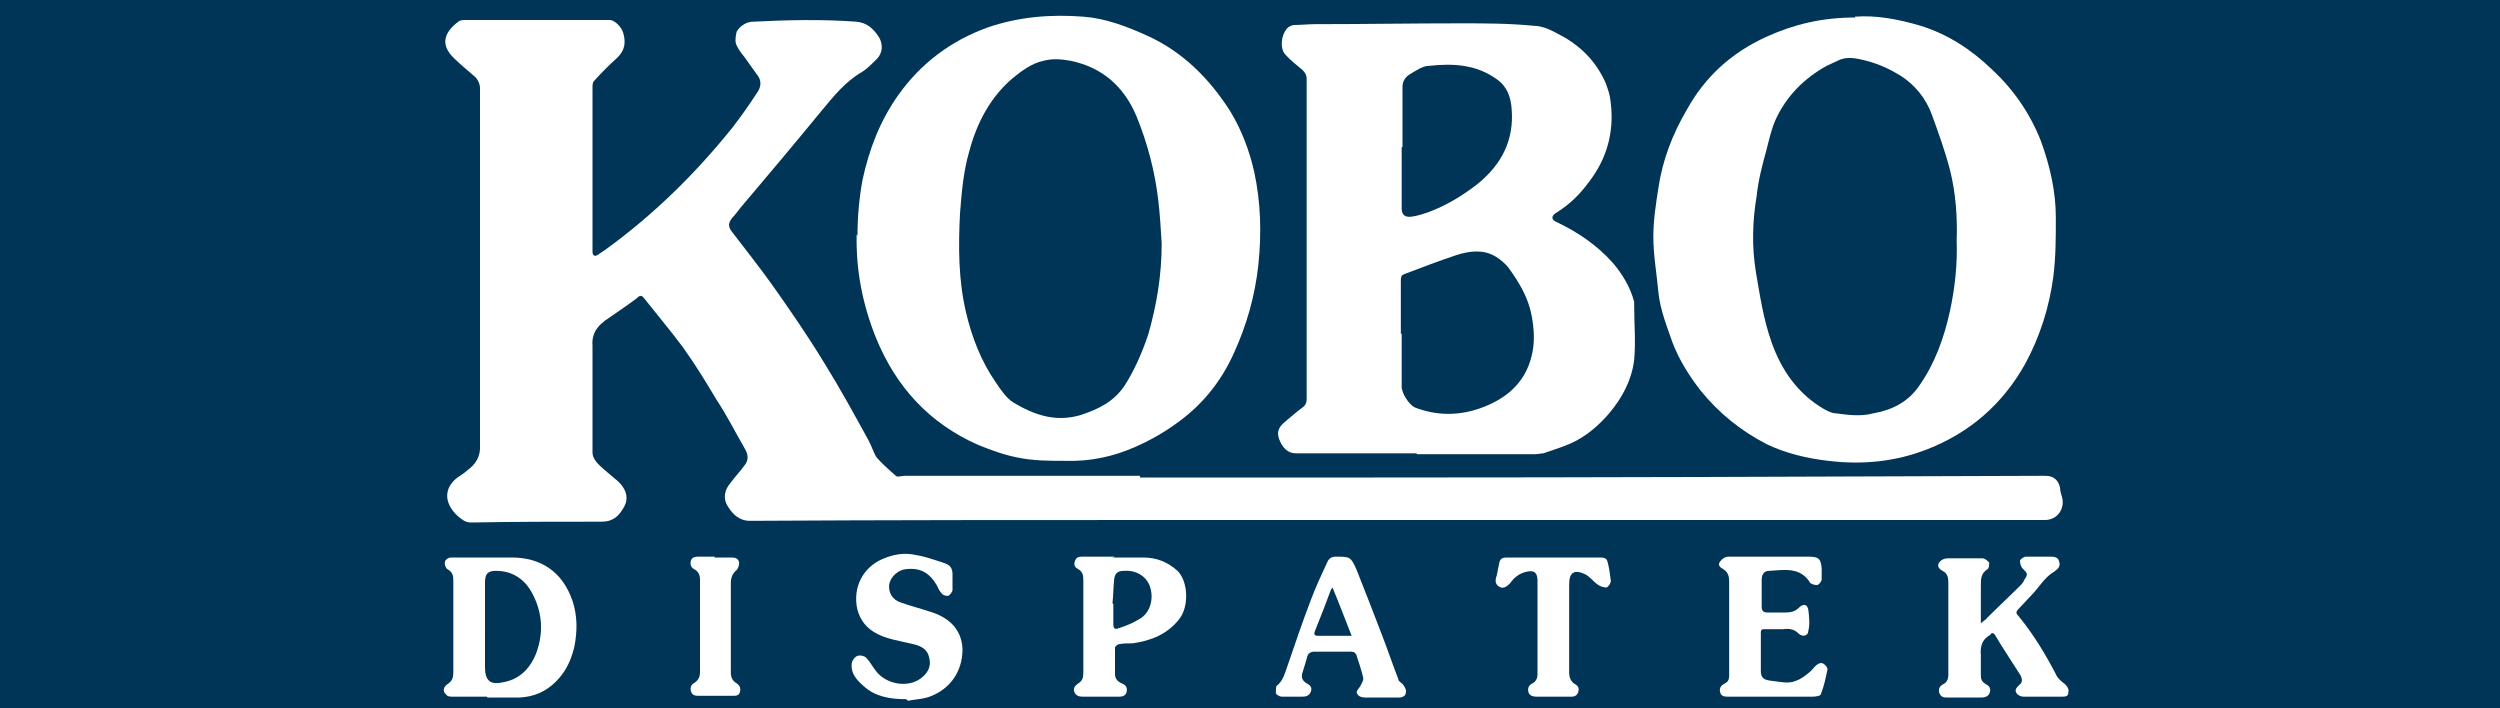
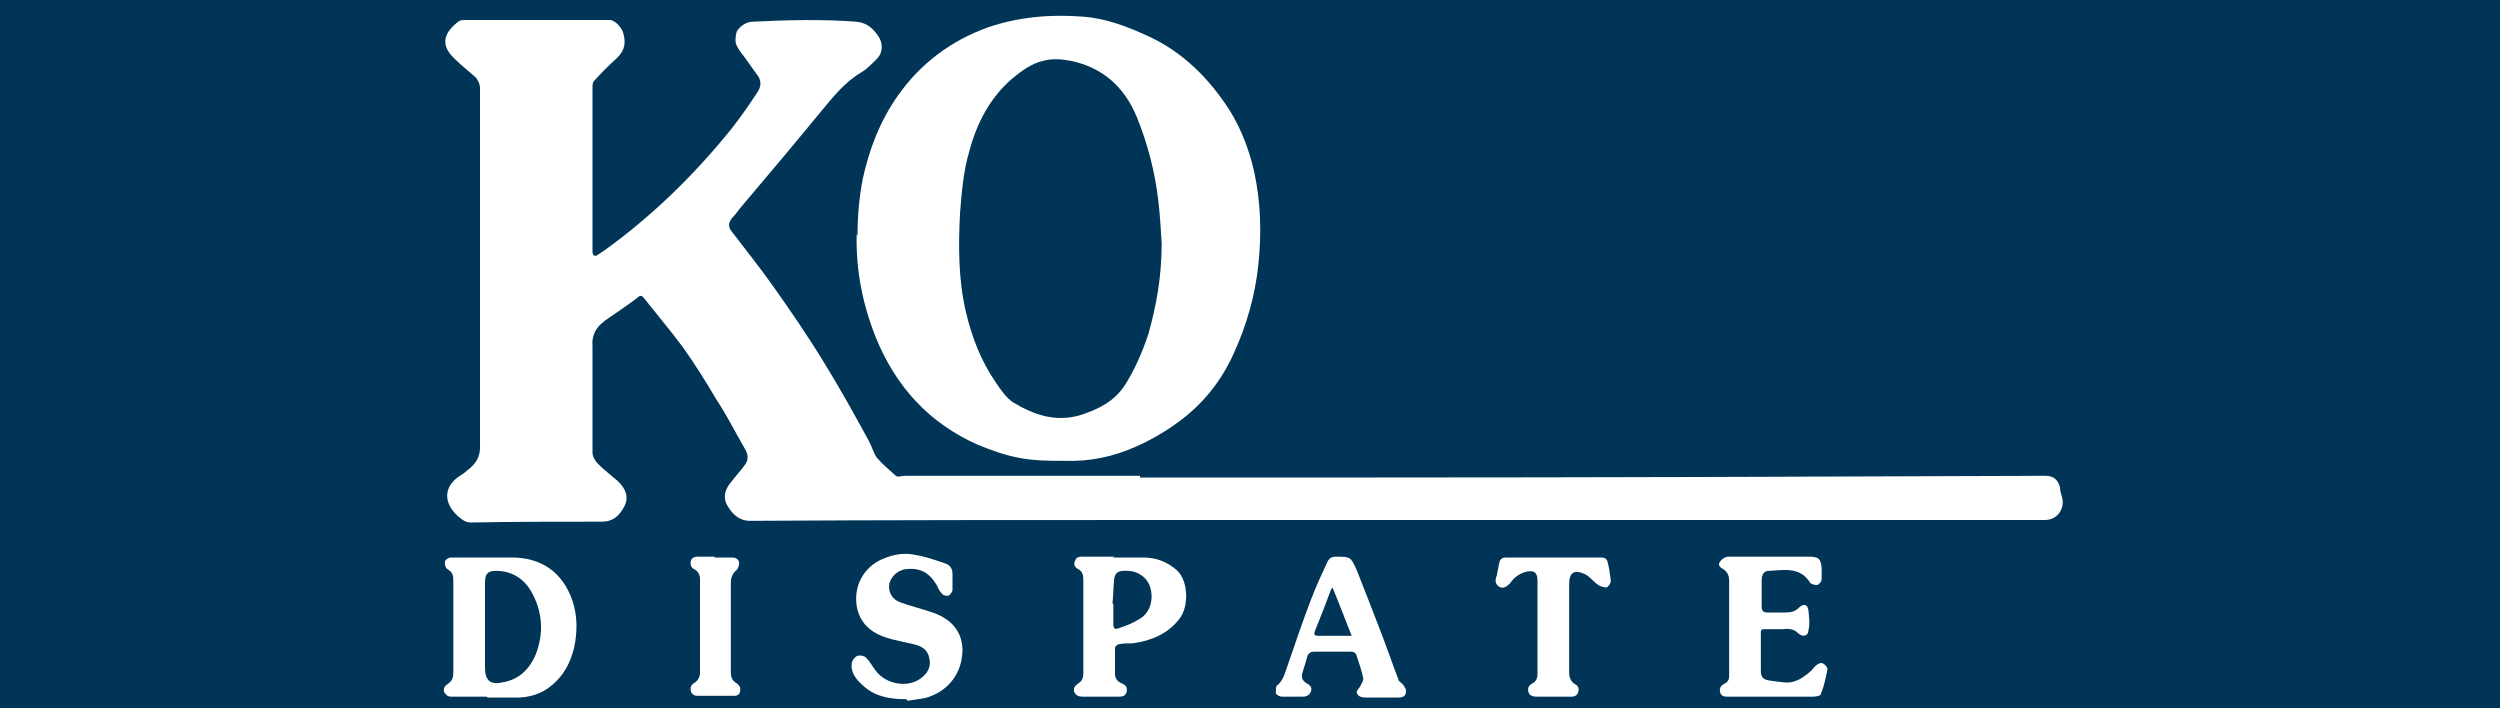
<svg xmlns="http://www.w3.org/2000/svg" version="1.1" viewBox="0 0 300 85">
  <defs>
    <style>
      .cls-1 {
        fill: #fff;
      }

      .cls-2 {
        fill: #003557;
      }
    </style>
  </defs>
  <g>
    <g id="_レイヤー_1" data-name="レイヤー_1">
      <rect class="cls-2" x="-2" y="-2.5" width="304" height="89" />
      <g>
        <path class="cls-1" d="M136.8,57.3c9.4,0,18.7,0,28.1,0,26.6,0,53.2-.1,79.8-.2.3,0,.5,0,.8,0,.9,0,1.5.5,1.7,1.4,0,.5.2.9.3,1.4.2,1.3-.7,2.5-2.1,2.5-.5,0-.9,0-1.4,0-10.7,0-21.4,0-32.1,0-24,0-48,0-72,0-16.6,0-33.3,0-49.9.1-1.3,0-2.1-.8-2.7-1.8-.6-1-.3-2,.4-2.8.5-.7,1.1-1.3,1.6-2,.6-.7.5-1.4,0-2.2-1.1-1.9-2.1-3.9-3.3-5.7-1.3-2.2-2.6-4.3-4.1-6.4-1.5-2-3.1-3.9-4.6-5.8-.3-.4-.5-.4-.9,0-1.2.9-2.4,1.7-3.7,2.6-.2.1-.3.3-.5.4-.8.7-1.2,1.6-1.1,2.7,0,4.3,0,8.5,0,12.8,0,.5.3,1,.7,1.4.7.7,1.5,1.3,2.3,2,1,.9,1.4,2,.8,3.1-.6,1.1-1.3,1.8-2.7,1.8-5.2,0-10.5,0-15.7.1-.7,0-1.1-.4-1.6-.8-1.6-1.5-1.7-3.3,0-4.6.4-.3.8-.5,1.1-.8,1.1-.8,1.7-1.7,1.6-3.2,0-6.4,0-12.8,0-19.1,0-7.9,0-15.7,0-23.6,0-.5-.2-.9-.5-1.3-.9-.8-1.8-1.5-2.6-2.3-1.8-1.7-1.1-3.2.5-4.4.2-.2.6-.2.9-.2,3.7,0,7.3,0,11,0,2.1,0,4.2,0,6.3,0,.5,0,1.4.8,1.6,1.6.3,1.1.2,2-.7,2.9-1,.9-1.9,1.8-2.8,2.8-.2.2-.2.5-.2.8,0,6.3,0,12.6,0,18.8,0,.3,0,.6,0,.9,0,.5.3.6.6.4.3-.2.6-.4.9-.6,5.8-4.2,10.8-9.1,15.3-14.7,1-1.3,2-2.7,2.9-4.1.6-.8.6-1.6,0-2.3-.5-.7-1-1.4-1.5-2.1-.4-.5-.8-1-1-1.6-.1-.4,0-1,.1-1.4.4-.7,1.2-1.2,2-1.2,4.1-.2,8.2-.3,12.3,0,1.3.1,2.1.8,2.8,1.9.5.9.4,1.9-.3,2.6-.5.5-1.1,1.1-1.7,1.5-2.1,1.2-3.5,3-5,4.8-3.2,3.9-6.4,7.7-9.7,11.6-.3.4-.6.8-.9,1.1-.5.6-.6,1.1,0,1.8,1.6,2.1,3.2,4.1,4.7,6.2,2.2,3.1,4.4,6.3,6.4,9.6,1.8,2.9,3.5,6,5.2,9.1.4.7.6,1.5,1,2.1.7.8,1.5,1.5,2.3,2.2.2.2.7,0,1,0,3.3,0,6.6,0,9.8,0,6.2,0,12.4,0,18.5,0Z" />
-         <path class="cls-1" d="M170,54.4c-4.8,0-9.6,0-14.5,0-.9,0-1.6-.6-2-1.7-.3-.8-.1-1.4.6-2,.7-.6,1.4-1.2,2.2-1.8.4-.3.5-.6.5-1.1,0-7.2,0-14.5,0-21.7,0-5.5,0-11.1,0-16.6,0-.5-.2-.8-.5-1.1-.7-.6-1.5-1.2-2.1-1.9-.7-.8-.4-2.7.5-3.3.2-.1.4-.2.6-.2.8,0,1.7-.1,2.5-.1,5.8,0,11.6-.1,17.4-.1,3,0,5.9,0,8.9.3,1.1,0,2.2.6,3.3,1.2,2.4,1.3,4.2,3.2,5.3,5.7.2.6.4,1.1.5,1.7.6,3.7-.2,7.1-2.5,10.1-1.1,1.5-2.3,2.7-3.9,3.7-.7.4-.7.9.1,1.2,2.5,1.2,4.7,2.7,6.6,4.8,1.2,1.4,2.1,2.9,2.6,4.7,0,.2,0,.3,0,.5,0,2.2.2,4.3,0,6.5-.3,2.4-1.4,4.5-3,6.4-1.3,1.5-2.8,2.8-4.6,3.6-1.1.5-2.2.8-3.3,1.2-.3,0-.6.1-.9.1-4.8,0-9.6,0-14.3,0h0ZM168.2,40s0,0,0,0c0,1.1,0,2.1,0,3.2,0,1.1,0,2.1,0,3.2,0,.8.9,2.2,1.6,2.5,2.6,1,5.2,1,7.8.1,3.1-1.1,5.4-3,6.2-6.3.4-1.6.3-3.2,0-4.8-.4-2.2-1.5-4-2.8-5.8-.4-.5-1-1-1.5-1.3-1.5-.9-3.1-.7-4.7-.2-2.1.7-4.2,1.5-6.3,2.3-.3.1-.4.3-.4.7,0,2.2,0,4.3,0,6.5ZM168.2,17.7s0,0,0,0c0,1.7,0,3.4,0,5.2,0,.7,0,1.4,0,2.1,0,.8.4,1.1,1.2,1,.7-.1,1.3-.3,1.9-.5,2.2-.8,4.2-2,6.1-3.5,2.8-2.3,4.3-5.2,4-8.9-.1-1.4-.5-2.7-1.8-3.6-2.5-1.8-5.3-1.9-8.1-1.6-.8,0-1.6.6-2.3,1-.5.3-.9.8-.9,1.5,0,2.4,0,4.8,0,7.2Z" />
        <path class="cls-1" d="M102.9,28.3c0-2.3.2-4.5.6-6.7.8-3.7,2.1-7.1,4.3-10.2,2.7-3.8,6.3-6.5,10.7-8.1,3.8-1.3,7.6-1.6,11.5-1.3,2.7.2,5.3,1.2,7.7,2.3,4.2,1.9,7.4,5.1,9.9,9,1.4,2.3,2.3,4.7,2.9,7.3.8,3.7.9,7.4.5,11.2-.4,3.7-1.4,7.2-2.9,10.5-1.6,3.6-4,6.5-7.2,8.7-1.4,1-3,1.9-4.6,2.6-2.7,1.2-5.5,1.8-8.5,1.7-1.9,0-3.8,0-5.7-.4-1.6-.3-3.2-.9-4.7-1.5-5.9-2.6-9.9-7-12.3-12.9-1.6-4-2.4-8.1-2.3-12.4ZM139.4,29.2c-.1-1.7-.2-3.4-.4-5.1-.4-3.5-1.3-6.9-2.6-10.1-1.5-3.6-4.1-5.9-7.9-6.7-1.1-.2-2.2-.3-3.3,0-1.4.3-2.6,1.2-3.7,2.1-2.7,2.3-4.3,5.4-5.2,8.8-.7,2.4-.9,4.9-1.1,7.4-.2,4-.2,7.9.7,11.8.7,3,1.8,5.9,3.6,8.5.6.9,1.3,1.9,2.1,2.4,2.5,1.5,5.1,2.4,8.1,1.5,2.1-.7,4-1.6,5.3-3.6,1.2-1.9,2.1-4,2.8-6.1,1-3.5,1.6-7.1,1.6-10.8Z" />
-         <path class="cls-1" d="M222.6,2c2.5-.2,5.2.3,7.9,1.1,3.2,1,6,2.8,8.5,5.2,2.6,2.4,4.6,5.3,5.9,8.6,1.1,3,1.8,6.1,1.8,9.2,0,2.4,0,4.7-.3,7.1-.5,3.7-1.6,7.2-3.4,10.5-2.7,4.8-6.6,8.2-11.7,10.2-3.8,1.5-7.8,1.9-11.9,1.4-2.6-.3-5.1-.9-7.4-2-3.1-1.6-5.7-3.7-7.9-6.4-1.4-1.8-2.6-3.7-3.4-5.8-.7-2-1.5-4-1.7-6.1-.2-2.2-.6-4.4-.6-6.6,0-1.9.3-3.9.6-5.8.5-3.4,1.7-6.5,3.4-9.4,2.2-4,5.4-6.9,9.6-8.8,3.3-1.5,6.7-2.3,10.6-2.3ZM234.8,28.9c.1-2.8-.1-5.7-.8-8.5-.6-2.3-1.4-4.5-2.2-6.7-.7-1.9-2-3.5-3.7-4.6-1.3-.8-2.6-1.4-4.1-1.8-1.2-.3-2.4-.6-3.5,0-.4.2-.9.4-1.3.6-2.7,1.5-4.8,3.6-6.1,6.4-.5,1.1-.8,2.4-1.1,3.6-.5,1.8-1,3.7-1.2,5.6-.5,3-.6,6-.1,9.1.5,2.9.9,5.7,1.9,8.5,1.2,3.4,3.2,6.2,6.3,8,.4.2.9.5,1.4.5,1.5.2,3,.4,4.5,0,2.3-.4,4.2-1.4,5.5-3.3,1.9-2.7,3-5.8,3.7-9,.6-2.8.9-5.6.8-8.5Z" />
        <path class="cls-1" d="M58.4,83.6c-1.4,0-2.8,0-4.1,0-.3,0-.6,0-.8-.3-.4-.3-.3-.9.2-1.2.6-.4.7-.8.7-1.5,0-3.6,0-7.2,0-10.8,0-.6,0-1.1-.7-1.5-.2-.1-.4-.6-.3-.9,0-.2.4-.5.7-.5.7,0,1.5,0,2.2,0,1.7,0,3.4,0,5.1,0,3.5,0,6.1,1.7,7.3,5.2.6,1.8.6,3.7.2,5.6-.4,1.6-1,2.9-2.2,4.1-1.2,1.2-2.6,1.8-4.3,1.9-1.3,0-2.6,0-3.9,0h0ZM58.2,75.1h0c0,1.7,0,3.3,0,5,0,1.5.6,2.1,2,1.8,2-.3,3.3-1.5,4.1-3.4,1-2.6.8-5.2-.6-7.6-.9-1.5-2.3-2.4-4.2-2.4-1,0-1.3.4-1.3,1.4,0,1.7,0,3.5,0,5.2Z" />
-         <path class="cls-1" d="M237.7,74.8c.3-.3.6-.4.8-.7,1.3-1.3,2.6-2.5,3.9-3.8.2-.2.4-.4.5-.7.5-.7.4-.8-.2-1.4-.2-.2-.3-.6-.3-.9,0-.2.5-.5.7-.5,1,0,1.9,0,2.9,0,.4,0,1,0,1.1.6.2.6-.2.9-.6,1.2-1.2.7-1.8,1.9-2.8,2.9-.5.5-1,1.1-1.5,1.6-.3.3-.3.5,0,.8,1.8,2.2,3.2,4.5,4.5,7,.2.5.7.9,1.1,1.2.3.3.5.6.4,1,0,.5-.4.5-.8.5-1.5,0-3.1,0-4.6,0-.3,0-.7-.2-.8-.4-.3-.4,0-.7.3-1,.4-.3.4-.6.2-1.1-1-1.6-2.1-3.2-3.1-4.9-.2-.3-.4-.3-.6,0,0,0,0,0,0,0-.9.5-1.2,1.3-1.1,2.4,0,.8,0,1.6,0,2.4,0,.5.1.8.6,1.1.4.2.6.5.5.9-.1.5-.5.7-1,.7-1.4,0-2.7,0-4.1,0-.4,0-.8,0-1-.6-.1-.5.1-.8.5-1,.4-.2.6-.6.6-1.1,0-3.7,0-7.4,0-11.1,0-.6-.1-1.1-.7-1.4-.4-.2-.7-.6-.4-1,.2-.3.6-.5,1-.5,1.4,0,2.8,0,4.2,0,.3,0,.6.3.8.5,0,.2,0,.7-.2.8-.8.5-.8,1.2-.8,2,0,1.3,0,2.6,0,3.9,0,.1,0,.3,0,.6Z" />
        <path class="cls-1" d="M108.7,83.9c-1.9,0-3.7-.3-5.1-1.6-.8-.7-1.5-1.5-1.4-2.6,0-.4.4-.9.7-1,.3-.1.9,0,1.1.3.4.4.7,1,1.1,1.5,1.2,1.6,3.8,2.1,5.4.9.8-.6,1.3-1.4,1-2.5-.2-1-1-1.4-1.9-1.6-1.6-.4-3.4-.6-4.8-1.5-1.1-.7-1.8-1.8-2-3.1-.4-2.8,1.2-4.9,3.3-5.7,1.2-.5,2.5-.7,3.8-.4,1.2.2,2.3.6,3.5,1,.6.2.9.6.9,1.3,0,.6,0,1.3,0,1.9,0,.2-.3.6-.5.7-.2,0-.6,0-.8-.3-.3-.3-.4-.6-.6-1-.9-1.5-2-2.1-3.7-1.9-1,.1-1.9,1-2,1.9-.1.9.4,1.8,1.4,2.1,1.1.4,2.3.7,3.5,1.1,2,.6,3.8,1.9,3.9,4.5,0,2.9-1.7,4.8-3.7,5.6-.9.4-1.9.4-2.9.6,0,0,0,0,0-.1Z" />
        <path class="cls-1" d="M133.5,66.9c1.2,0,2.5,0,3.7,0,1.5,0,2.9.5,4.1,1.6,1.3,1.3,1.4,4.3.2,5.8-1.4,1.8-3.4,2.6-5.6,2.9-.5,0-1.1,0-1.6.1-.2,0-.5.3-.5.4,0,1.1,0,2.1,0,3.2,0,.5.3.9.8,1.1.5.2.7.5.6,1-.1.5-.5.6-.9.6-1.5,0-3,0-4.4,0-.4,0-.8-.1-1-.6-.1-.5.1-.7.5-1,.5-.3.6-.7.6-1.3,0-3.7,0-7.4,0-11.1,0-.6-.1-1-.6-1.3-.4-.2-.6-.5-.4-1,.2-.5.5-.5,1-.5,1.3,0,2.5,0,3.8,0h0ZM133.6,72.5s0,0,0,0c0,.8,0,1.6,0,2.4,0,.4.1.7.6.5.9-.3,1.7-.6,2.5-1.1,1.3-.7,1.8-2.4,1.3-3.9-.4-1.2-1.6-2-3.1-1.9-.8,0-1.1.3-1.2,1-.1,1-.1,1.9-.2,2.9Z" />
        <path class="cls-1" d="M212.6,83.6c-1.5,0-3.1,0-4.6,0-.2,0-.4,0-.6,0-.4,0-.9,0-1-.6-.1-.5.2-.8.6-1,.4-.2.5-.5.5-1,0-3.7,0-7.4,0-11.2,0-.6-.1-1.1-.7-1.5-.4-.2-.7-.5-.4-.9.2-.3.6-.6,1-.6,3,0,6.1,0,9.1,0,.2,0,.4,0,.5,0,1.2,0,1.5.2,1.6,1.4,0,.4,0,.9,0,1.3,0,.3-.3.6-.5.7-.2,0-.5,0-.8-.2,0,0-.1,0-.1-.1-1.2-1.9-3.1-1.5-4.9-1.4-.6,0-.9.4-.9,1.1,0,1.1,0,2.1,0,3.2,0,.5.2.7.7.7.7,0,1.4,0,2.1,0,.7,0,1.2-.1,1.7-.6.5-.5,1-.4,1.1.3.1.8.2,1.7,0,2.5,0,.6-.7.8-1.2.3-.5-.5-1.1-.6-1.8-.5-.7,0-1.5,0-2.2,0-.3,0-.5,0-.5.4,0,1.5,0,3,0,4.6,0,.9.4,1.1,1.3,1.2,1,.1,2,.4,2.9,0,.6-.2,1.1-.6,1.6-1,.3-.2.6-.7.9-.9.2-.2.6-.3.7-.2.3.1.6.5.6.7-.2,1-.4,2-.8,3,0,.2-.6.3-1,.3-1.7,0-3.4,0-5,0Z" />
        <path class="cls-1" d="M159.9,78.2c-.7,0-1.5,0-2.2,0-.4,0-.7.2-.8.5-.2.7-.4,1.4-.6,2-.2.6,0,1,.5,1.3.4.2.7.5.5,1-.2.5-.6.6-1,.6-.8,0-1.7,0-2.5,0-.2,0-.6-.2-.7-.4,0-.3,0-.8.1-.9.8-.6,1-1.6,1.3-2.4.9-2.6,1.8-5.3,2.8-7.9.6-1.6,1.3-3.1,2-4.6.2-.4.5-.6,1-.6,1.7,0,1.8,0,2.5,1.6,1,2.5,2,5.1,3,7.7.7,1.8,1.3,3.6,2,5.4,0,.3.4.4.6.7.2.3.4.6.3.9,0,.4-.4.6-.8.6-1.4,0-2.7,0-4.1,0-.5,0-.9-.2-1-.6,0-.3.4-.6.5-.9.1-.2.3-.5.3-.8-.2-.9-.5-1.8-.8-2.7-.1-.4-.4-.5-.7-.5-.7,0-1.5,0-2.2,0,0,0,0,0,0,0ZM162.2,76.3c-.8-2-1.5-3.9-2.3-5.8-.1.2-.2.2-.2.3-.6,1.6-1.2,3.2-1.9,4.9-.2.5,0,.6.4.6.7,0,1.5,0,2.2,0,.5,0,1.1,0,1.7,0Z" />
        <path class="cls-1" d="M186.4,66.9c1.9,0,3.8,0,5.7,0,.4,0,.7.1.8.5.2.7.3,1.5.4,2.3,0,.3-.3.7-.5.8-.3,0-.7-.1-1-.3-.6-.4-1-1-1.6-1.3-1.3-.6-1.9-.2-1.9,1.2,0,1.7,0,3.4,0,5,0,1.9,0,3.8,0,5.6,0,.6.2,1.1.7,1.4.4.2.5.5.4.9-.1.4-.4.6-.8.6-1.4,0-2.8,0-4.2,0-.4,0-.9-.1-1-.6-.1-.5.1-.8.5-1,.4-.2.6-.6.6-1.1,0-3.7,0-7.5,0-11.2,0-1-.4-1.3-1.3-1.1-.9.2-1.5.7-2,1.4-.4.4-.8.7-1.3.4-.5-.3-.5-.8-.3-1.3.1-.5.2-1,.3-1.5.1-.5.3-.7.9-.7,1.9,0,3.7,0,5.6,0,0,0,0,0,0,0Z" />
        <path class="cls-1" d="M85.7,66.9c.7,0,1.4,0,2.1,0,.4,0,.8.1.9.6,0,.3-.1.7-.3.9-.5.4-.7.9-.7,1.6,0,3.6,0,7.2,0,10.7,0,.6.2,1,.7,1.3.4.3.5.6.4,1-.1.5-.5.5-.9.5-1.4,0-2.7,0-4.1,0-.4,0-.8-.1-.9-.6-.1-.5.1-.8.5-1,.4-.3.6-.7.6-1.2,0-3.7,0-7.4,0-11.2,0-.6-.3-1-.7-1.2-.4-.2-.5-.6-.4-1,.1-.4.5-.5.8-.5.7,0,1.4,0,2.1,0,0,0,0,0,0,0Z" />
      </g>
    </g>
  </g>
</svg>